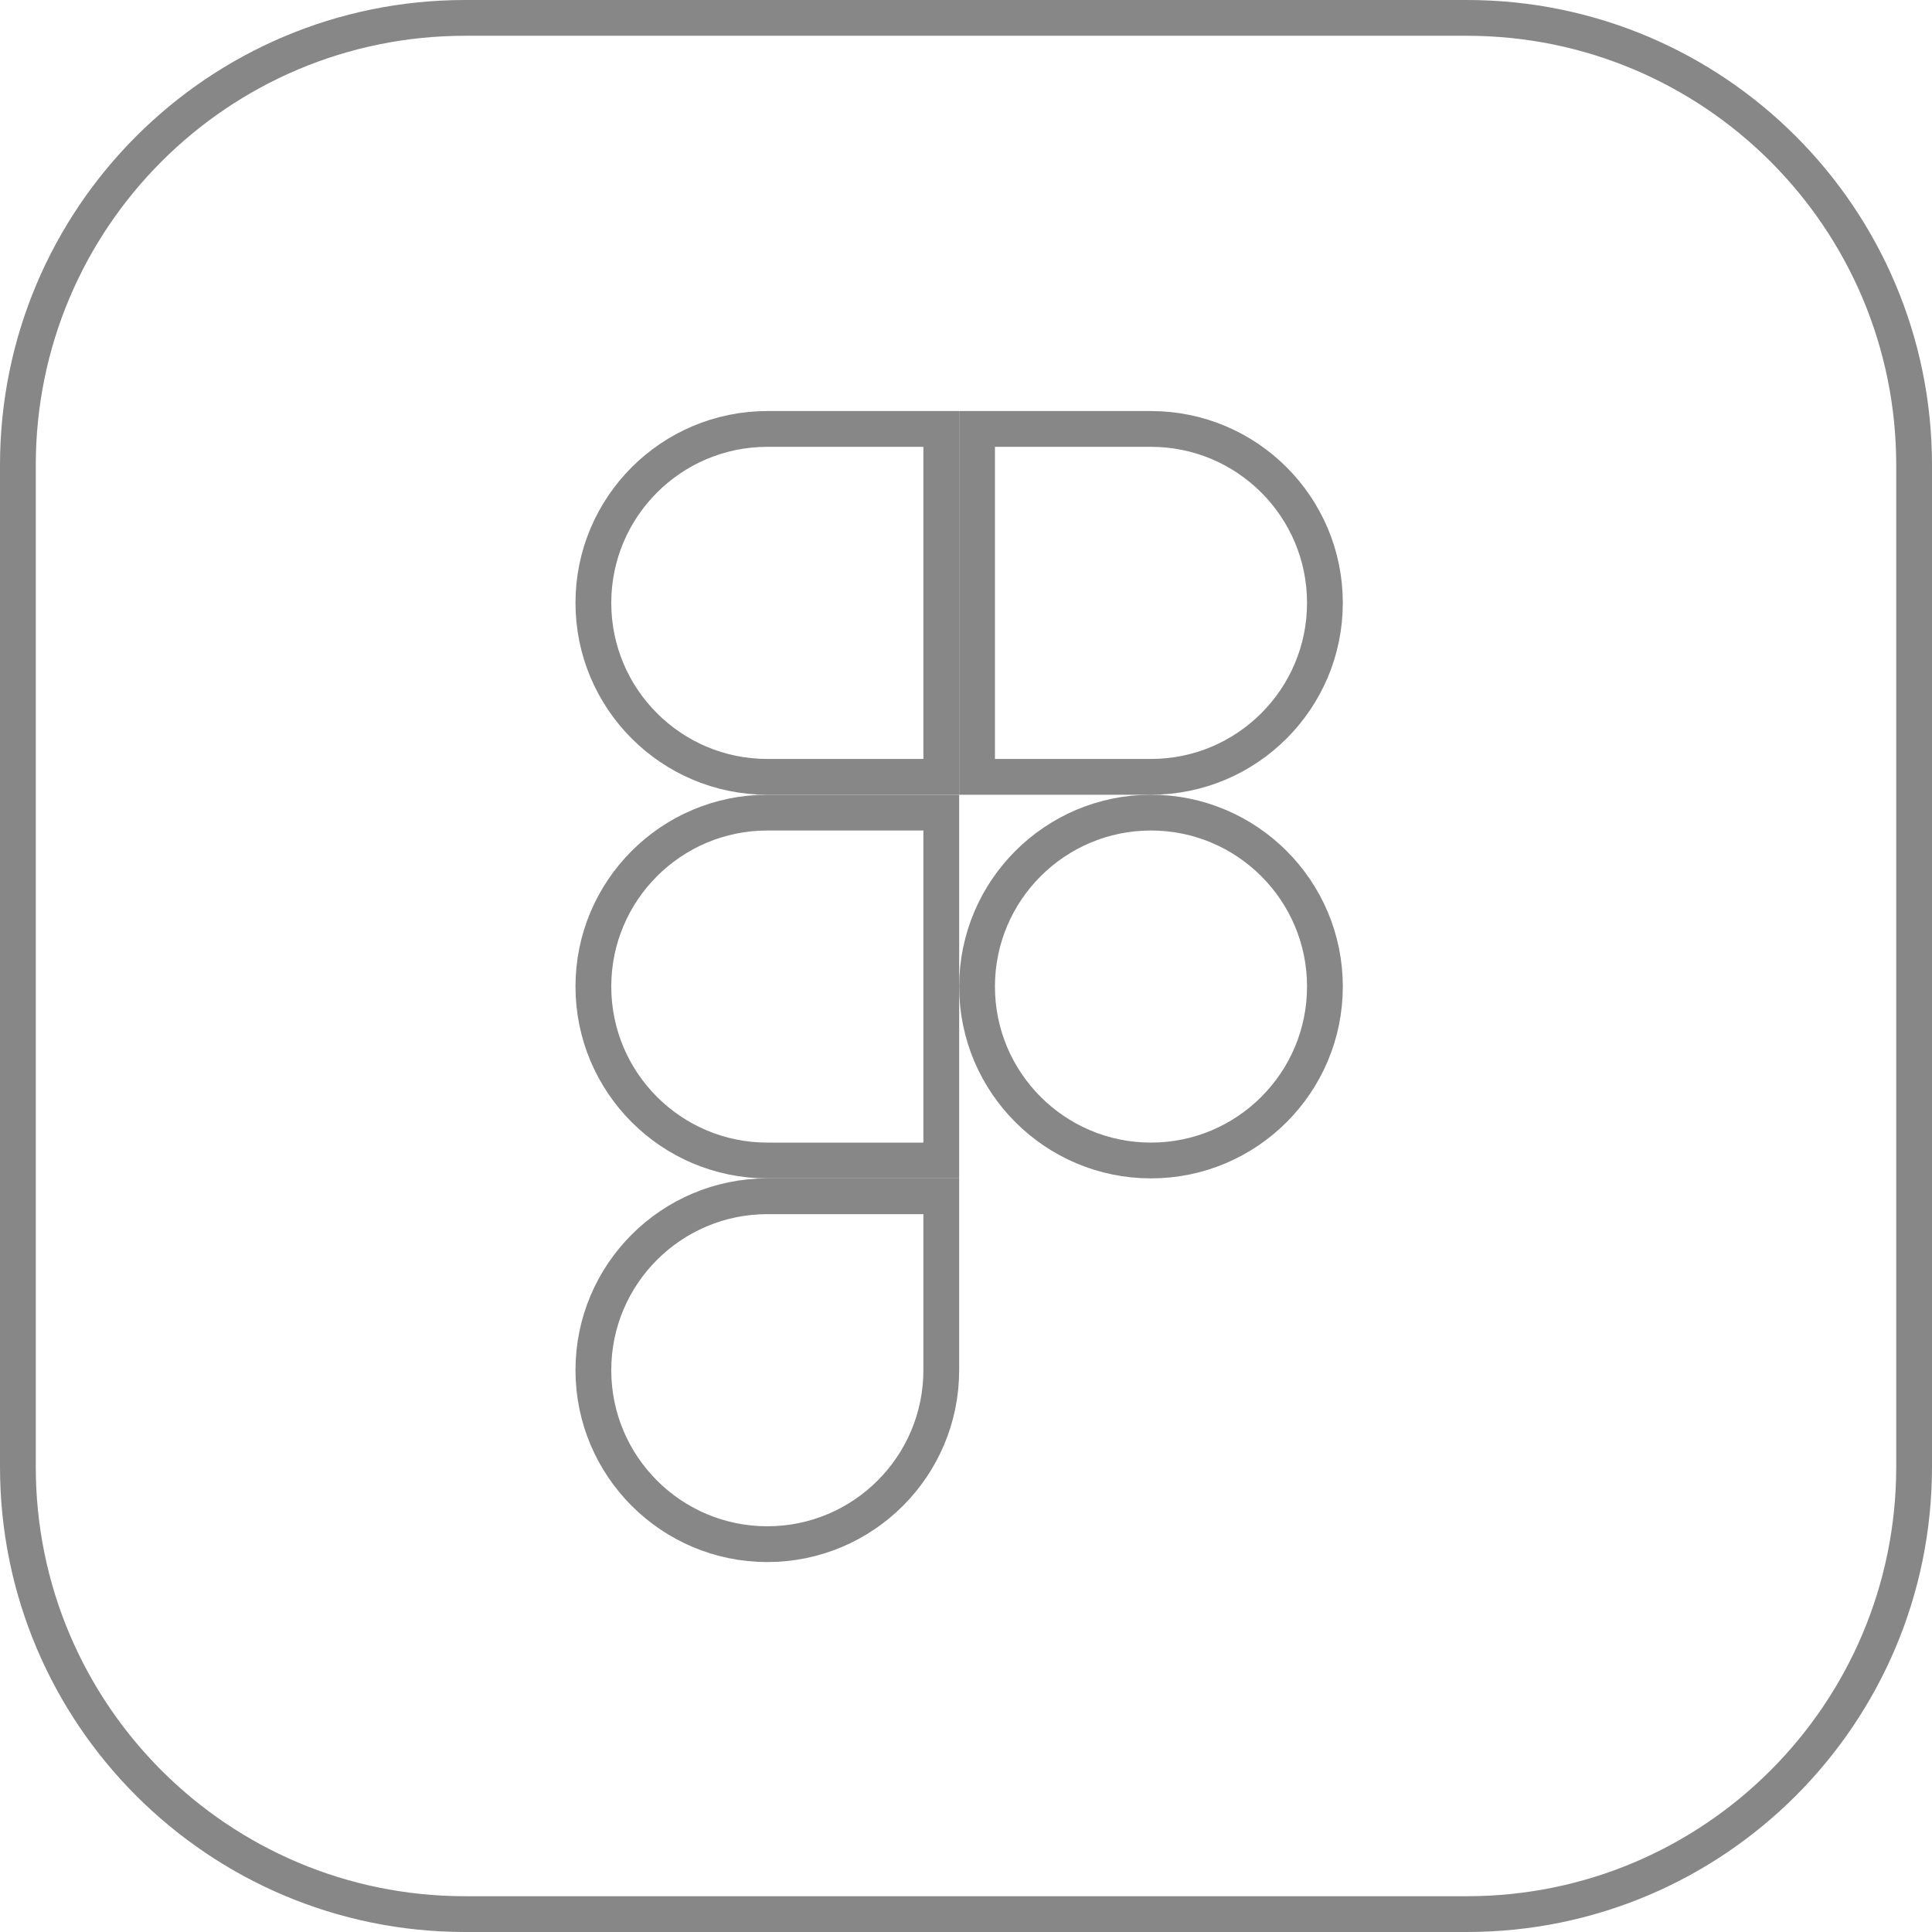
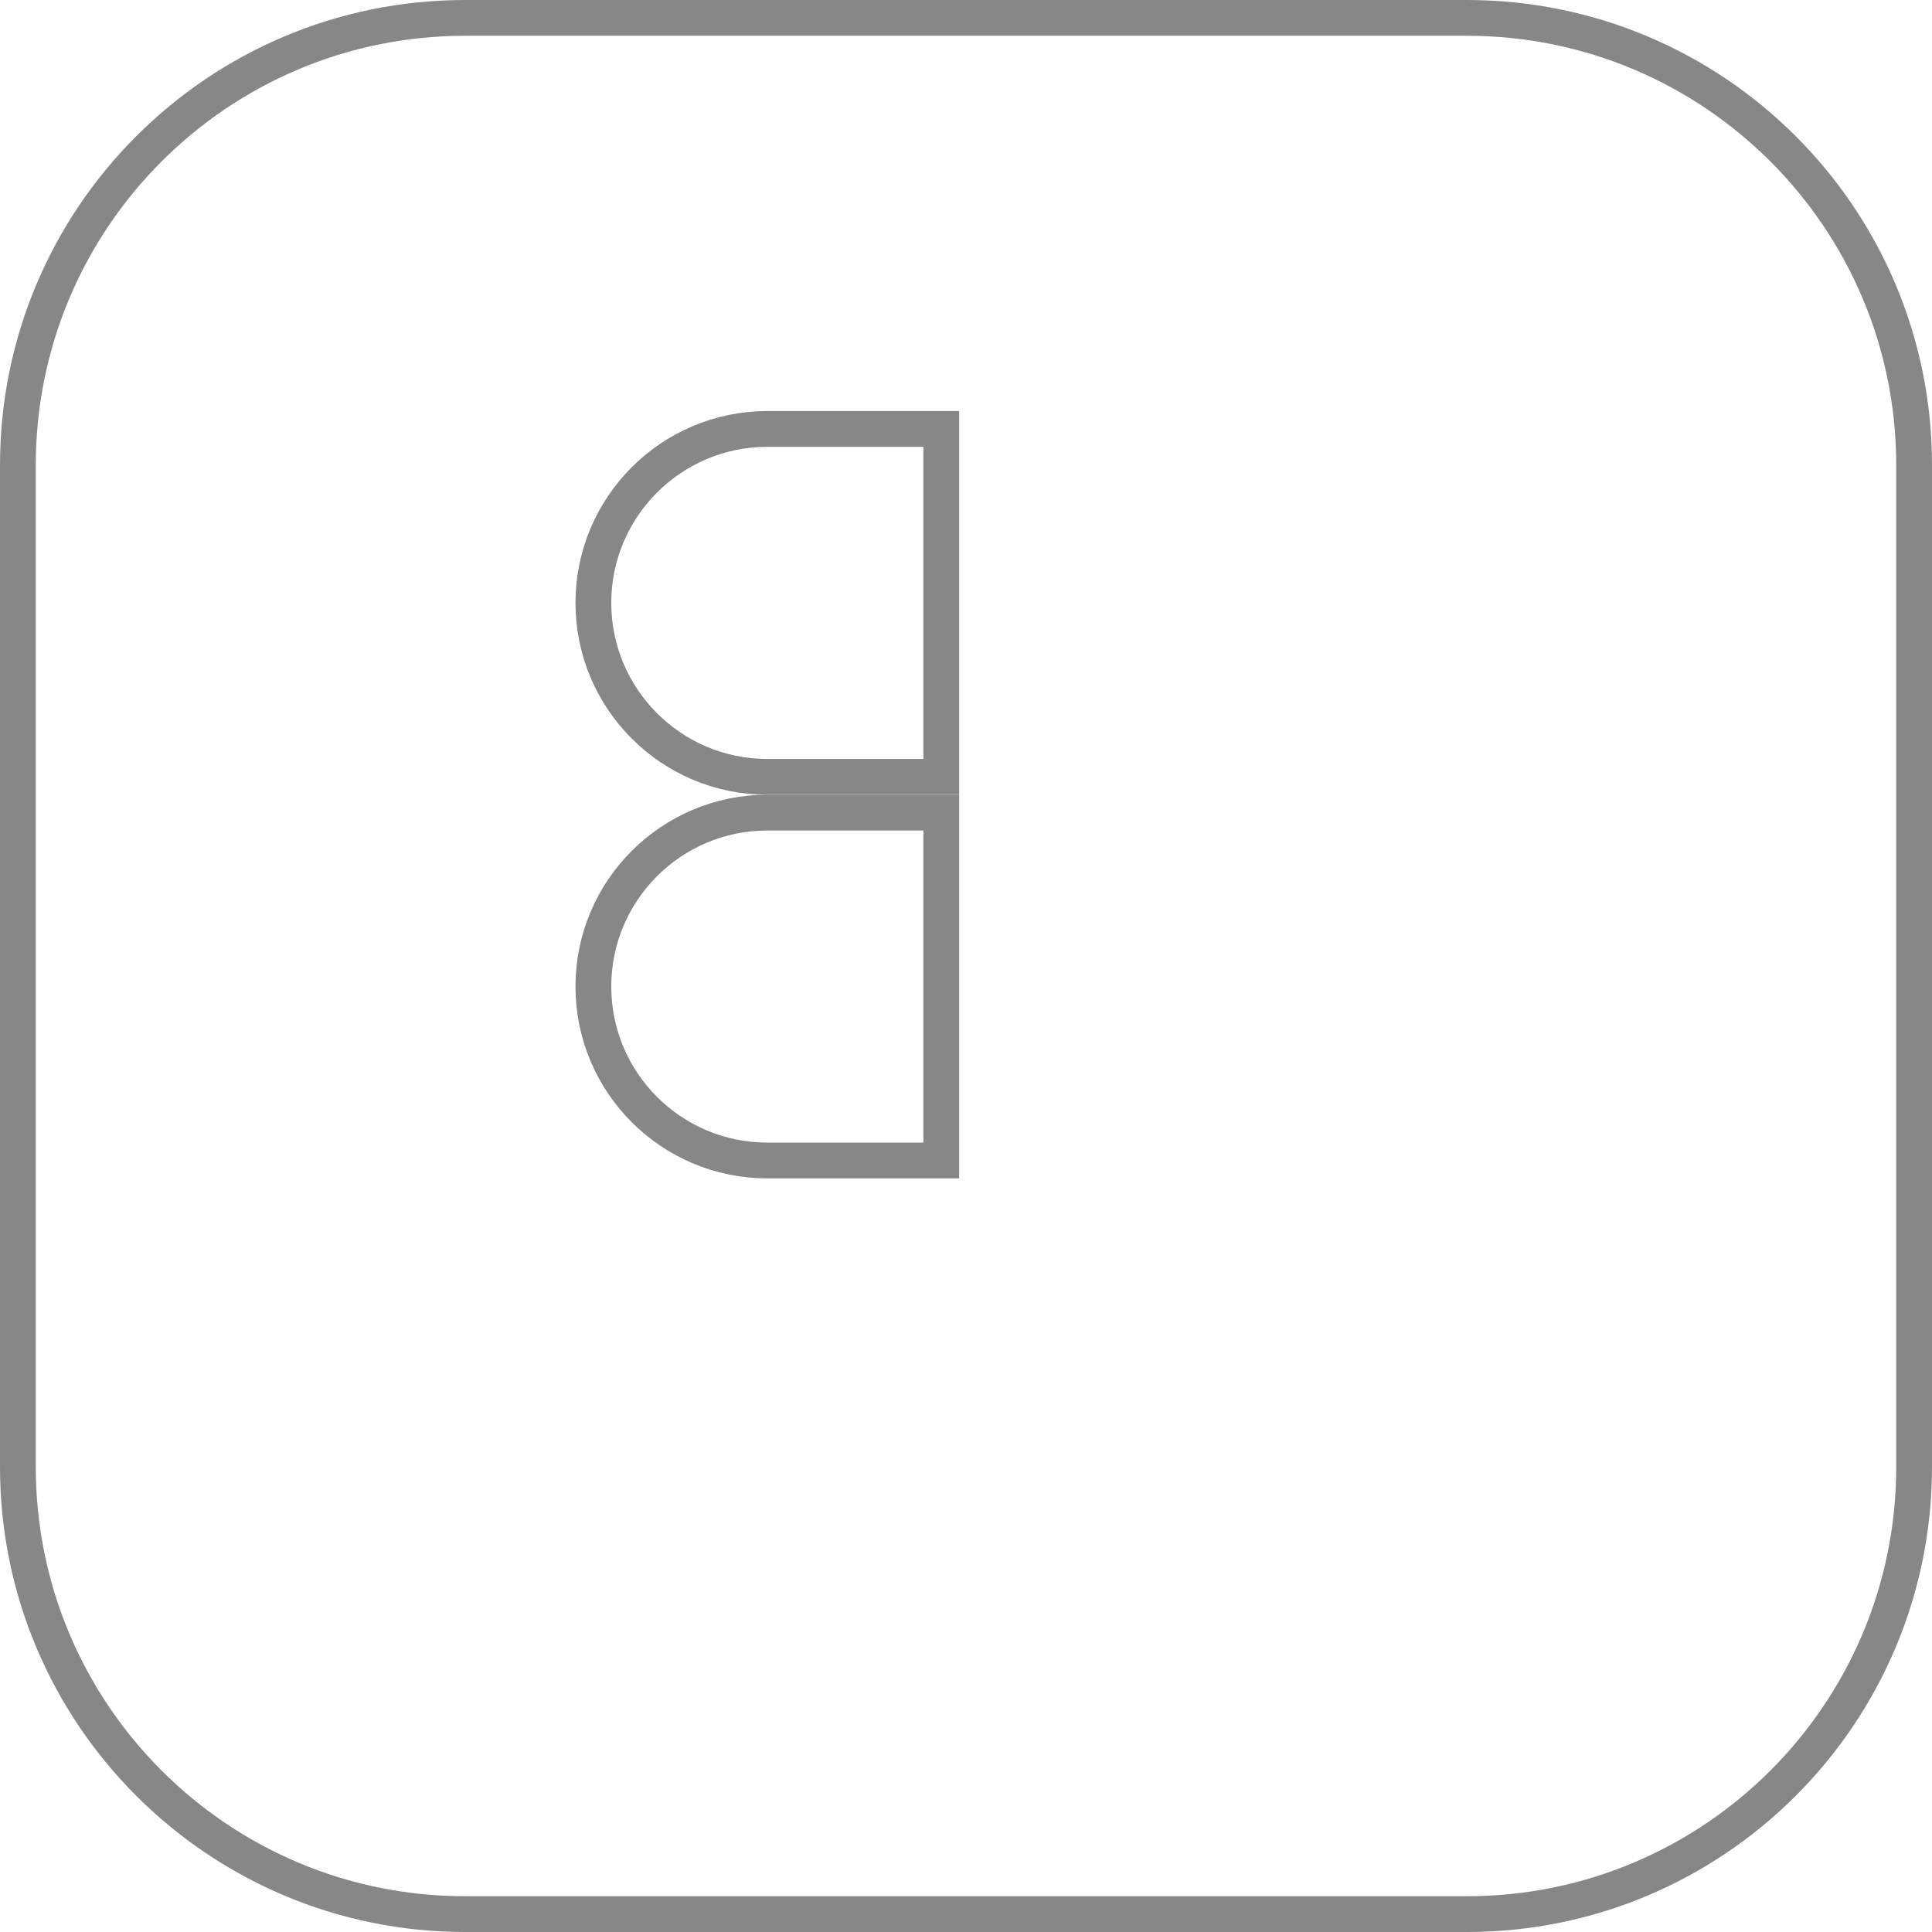
<svg xmlns="http://www.w3.org/2000/svg" width="54" height="54" viewBox="0 0 54 54" fill="none">
  <path data-figma-bg-blur-radius="7" d="M13 0.5H41C47.904 0.5 53.5 6.096 53.5 13V41C53.5 47.904 47.904 53.5 41 53.5H13C6.096 53.5 0.5 47.904 0.5 41V13C0.5 6.096 6.096 0.5 13 0.5Z" stroke="#878787" />
-   <path d="M21.447 33.436H26.309V38.297C26.309 40.981 24.13 43.16 21.447 43.16C18.763 43.16 16.585 40.981 16.585 38.297C16.585 35.614 18.763 33.436 21.447 33.436Z" stroke="#878787" />
  <path d="M21.447 22.713H26.309V32.436H21.447C18.763 32.436 16.585 30.258 16.585 27.574C16.585 24.891 18.763 22.713 21.447 22.713Z" stroke="#878787" />
  <path d="M21.446 11.989H26.309V21.713H21.446C18.763 21.713 16.585 19.534 16.585 16.851C16.585 14.168 18.763 11.99 21.446 11.989Z" stroke="#878787" />
-   <path d="M32.17 11.989C34.854 11.989 37.032 14.167 37.032 16.851C37.032 19.534 34.854 21.713 32.17 21.713H27.309V11.989H32.17Z" stroke="#878787" />
-   <path d="M32.17 22.713C34.854 22.713 37.032 24.891 37.032 27.574C37.032 30.258 34.854 32.436 32.17 32.436C29.487 32.436 27.309 30.258 27.309 27.574C27.309 24.891 29.487 22.713 32.17 22.713Z" stroke="#878787" />
  <defs>
    <clipPath id="bgblur_0_217_114_clip_path" transform="translate(7 7)">
-       <path d="M13 0.5H41C47.904 0.5 53.5 6.096 53.5 13V41C53.5 47.904 47.904 53.5 41 53.5H13C6.096 53.5 0.5 47.904 0.5 41V13C0.5 6.096 6.096 0.5 13 0.5Z" />
+       <path d="M13 0.5C47.904 0.5 53.5 6.096 53.5 13V41C53.5 47.904 47.904 53.5 41 53.5H13C6.096 53.5 0.5 47.904 0.5 41V13C0.5 6.096 6.096 0.5 13 0.5Z" />
    </clipPath>
  </defs>
</svg>